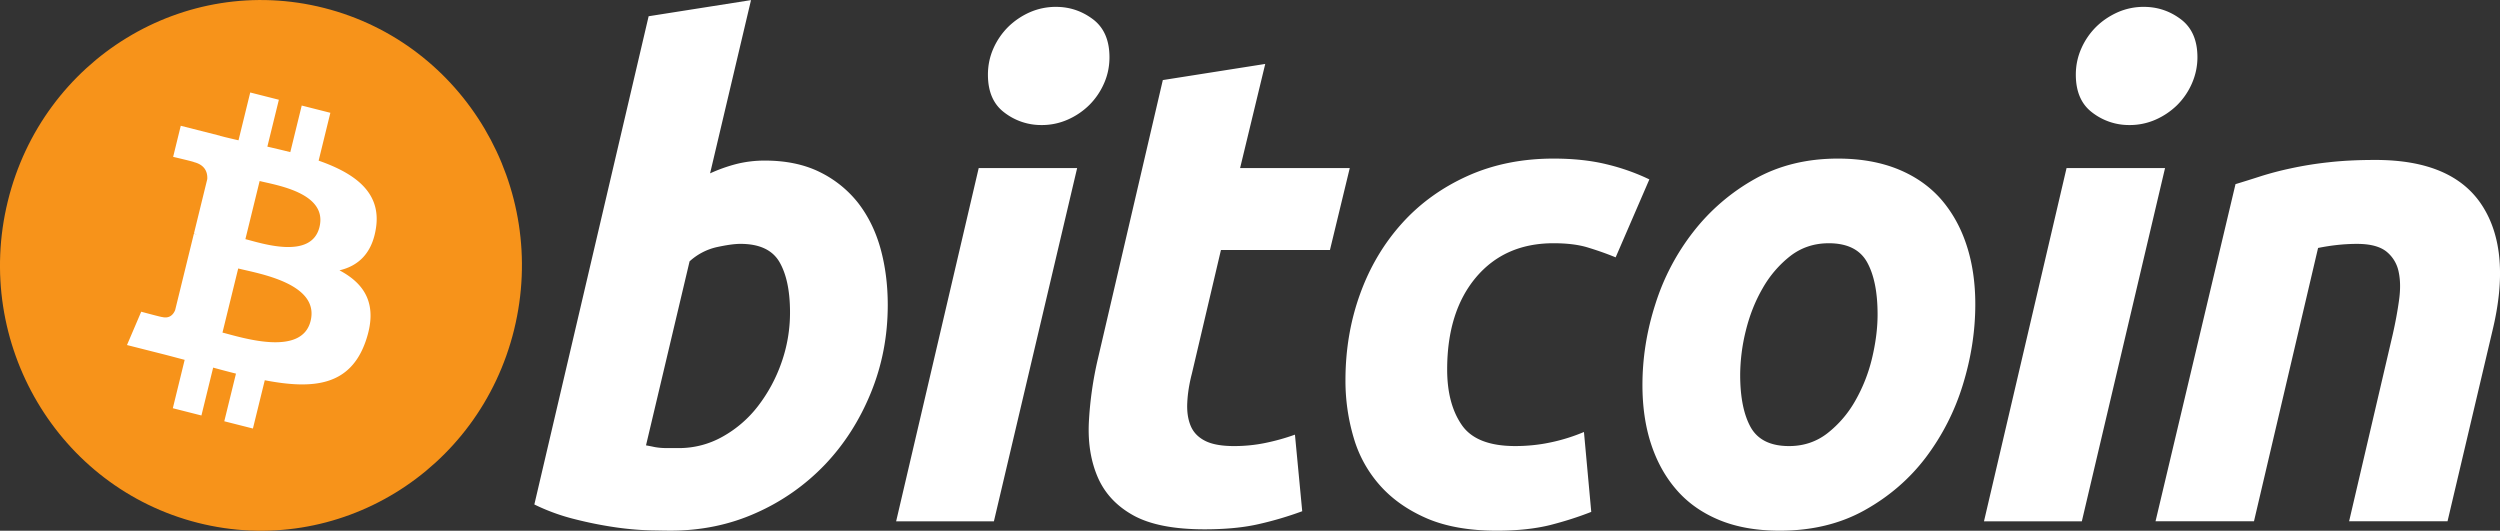
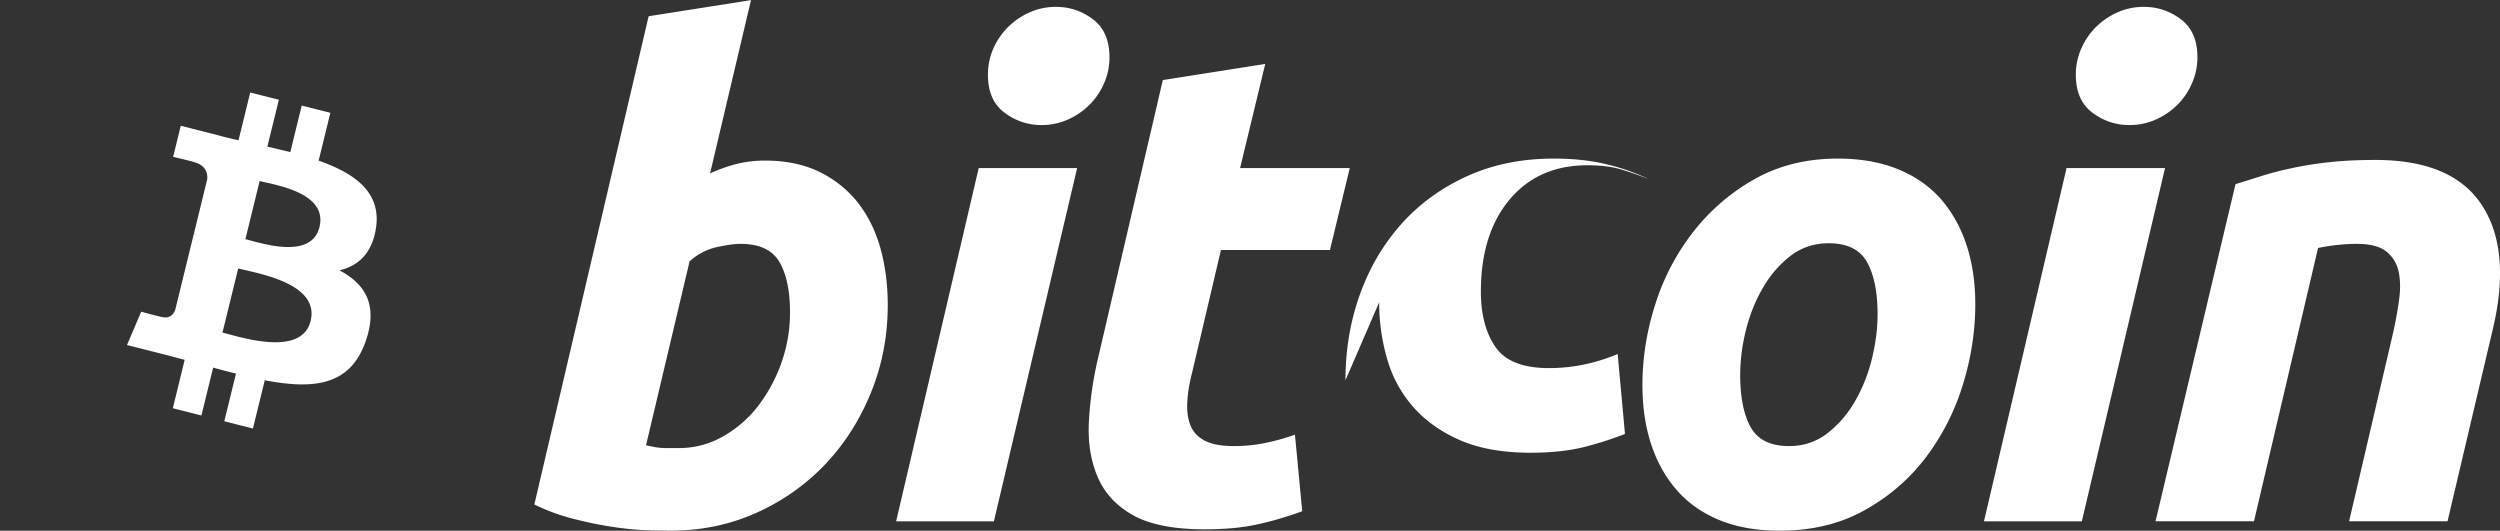
<svg xmlns="http://www.w3.org/2000/svg" width="179" height="38" fill="none">
  <rect width="100%" height="100%" fill="#333333" stroke="none" />
-   <path d="M36.812 23.598c-2.496 10.179-12.636 16.373-22.65 13.835C4.155 34.895-1.938 24.586.559 14.408 3.053 4.228 13.193-1.967 23.203.57c10.012 2.537 16.105 12.848 13.609 23.027Z" fill="#F7931A" />
-   <path d="M26.924 16.295c.373-2.528-1.52-3.887-4.11-4.793l.84-3.425-2.05-.52-.818 3.335a83.914 83.914 0 0 0-1.643-.393l.824-3.357-2.05-.52-.84 3.424a67.599 67.599 0 0 1-1.31-.313l.003-.01-2.828-.718-.545 2.226s1.521.355 1.489.377c.83.21.98.77.955 1.212l-.956 3.902a1.7 1.7 0 0 1 .213.07l-.217-.055-1.34 5.465c-.102.256-.36.641-.94.495.02.03-1.49-.378-1.49-.378l-1.019 2.386 2.669.676c.496.127.982.26 1.461.384l-.848 3.464 2.048.52.84-3.428c.56.155 1.103.297 1.634.431l-.837 3.411 2.05.52.849-3.457c3.497.672 6.126.401 7.232-2.814.892-2.589-.044-4.082-1.884-5.056 1.34-.314 2.35-1.21 2.618-3.06Zm-4.684 6.68c-.634 2.588-4.921 1.189-6.311.838l1.126-4.59c1.39.353 5.847 1.052 5.185 3.751Zm.634-6.717c-.578 2.355-4.147 1.158-5.304.865l1.02-4.162c1.158.293 4.886.84 4.284 3.297Zm31.89-4.76c1.516 0 2.825.276 3.926.818a7.927 7.927 0 0 1 2.75 2.212c.72.932 1.258 2.022 1.605 3.27.345 1.253.518 2.599.518 4.04 0 2.213-.4 4.304-1.205 6.276-.805 1.974-1.898 3.686-3.288 5.147a15.439 15.439 0 0 1-4.92 3.458c-1.887.85-3.94 1.276-6.144 1.276-.285 0-.787-.009-1.494-.023a21.477 21.477 0 0 1-2.433-.215 28.14 28.14 0 0 1-2.91-.58 14.428 14.428 0 0 1-2.91-1.057l8.183-34.957 7.33-1.155-2.93 12.405a11.28 11.28 0 0 1 1.89-.672 8.266 8.266 0 0 1 2.032-.243Zm-6.148 20.585a6.34 6.34 0 0 0 3.121-.818 8.254 8.254 0 0 0 2.535-2.188 11.066 11.066 0 0 0 1.677-3.103 10.73 10.73 0 0 0 .616-3.609c0-1.538-.253-2.738-.757-3.606-.504-.864-1.437-1.298-2.791-1.298-.444 0-1.016.086-1.725.24a4.281 4.281 0 0 0-1.918 1.012l-3.12 13.174c.188.034.355.066.497.096.139.033.292.056.445.072.162.018.347.028.57.028h.85Zm22.547 5.243h-7l5.912-25.292h7.048l-5.96 25.292ZM74.57 8.953a4.297 4.297 0 0 1-2.649-.889c-.793-.589-1.185-1.495-1.185-2.717 0-.672.134-1.303.4-1.898a5.077 5.077 0 0 1 1.067-1.54A5.232 5.232 0 0 1 73.74.876a4.624 4.624 0 0 1 1.87-.384c.977 0 1.858.295 2.647.888.786.595 1.181 1.502 1.181 2.717 0 .675-.133 1.308-.402 1.902a5.006 5.006 0 0 1-1.063 1.54 5.136 5.136 0 0 1-1.536 1.031 4.546 4.546 0 0 1-1.867.383Zm8.688-3.22 7.333-1.155-1.8 7.455h7.852l-1.418 5.865H87.42l-2.08 8.847c-.191.737-.3 1.426-.33 2.066-.035.643.045 1.195.235 1.66.188.466.526.825 1.016 1.08.489.258 1.188.388 2.105.388.755 0 1.49-.073 2.202-.218a15.42 15.42 0 0 0 2.15-.6l.521 5.483a24.82 24.82 0 0 1-3.074.912c-1.106.259-2.414.383-3.927.383-2.175 0-3.86-.328-5.062-.982-1.2-.658-2.048-1.558-2.555-2.697-.5-1.134-.724-2.442-.662-3.916a25.75 25.75 0 0 1 .662-4.665l4.637-19.906Zm13.077 21.493c0-2.178.346-4.232 1.04-6.156.692-1.925 1.689-3.608 2.982-5.052 1.289-1.438 2.859-2.577 4.708-3.413 1.84-.83 3.899-1.25 6.169-1.25 1.421 0 2.69.136 3.807.41a15.24 15.24 0 0 1 3.053 1.08l-2.414 5.582c-.631-.26-1.285-.49-1.962-.697-.678-.212-1.505-.314-2.483-.314-2.337 0-4.184.819-5.559 2.45-1.369 1.634-2.059 3.833-2.059 6.59 0 1.635.347 2.957 1.043 3.968.693 1.011 1.972 1.514 3.83 1.514.917 0 1.802-.097 2.649-.287a12.885 12.885 0 0 0 2.272-.721l.523 5.721c-.886.35-1.862.665-2.933.94-1.074.267-2.351.406-3.833.406-1.956 0-3.612-.291-4.966-.864-1.355-.582-2.474-1.355-3.356-2.333a8.83 8.83 0 0 1-1.917-3.44 14.333 14.333 0 0 1-.594-4.134Zm31.098 10.771c-1.671 0-3.122-.26-4.353-.772-1.228-.512-2.244-1.231-3.049-2.163-.805-.928-1.408-2.027-1.821-3.293-.412-1.266-.611-2.668-.611-4.204 0-1.926.304-3.853.919-5.773a16.433 16.433 0 0 1 2.722-5.192 14.61 14.61 0 0 1 4.396-3.78c1.731-.975 3.721-1.465 5.957-1.465 1.64 0 3.084.26 4.332.772 1.242.511 2.265 1.236 3.074 2.163.8.933 1.408 2.027 1.817 3.295.412 1.264.615 2.669.615 4.206 0 1.92-.3 3.847-.896 5.774a16.764 16.764 0 0 1-2.649 5.191c-1.166 1.538-2.624 2.796-4.374 3.773-1.749.977-3.777 1.468-6.079 1.468Zm3.499-20.58c-1.038 0-1.955.306-2.741.91a7.826 7.826 0 0 0-1.984 2.31c-.54.933-.94 1.95-1.21 3.054a13.376 13.376 0 0 0-.4 3.149c0 1.605.255 2.855.755 3.754.508.895 1.42 1.345 2.745 1.345 1.041 0 1.954-.304 2.744-.916a7.836 7.836 0 0 0 1.984-2.307 11.5 11.5 0 0 0 1.21-3.054c.265-1.103.4-2.156.4-3.149 0-1.6-.254-2.853-.759-3.752-.504-.895-1.42-1.345-2.744-1.345Zm18.127 19.909h-7.006l5.912-25.292h7.052l-5.958 25.292Zm3.401-28.373a4.288 4.288 0 0 1-2.646-.889c-.789-.589-1.185-1.495-1.185-2.717 0-.672.136-1.303.403-1.898a5.026 5.026 0 0 1 1.065-1.54c.44-.43.957-.775 1.538-1.034A4.589 4.589 0 0 1 153.5.492c.979 0 1.863.295 2.65.888.788.595 1.186 1.502 1.186 2.717 0 .675-.142 1.308-.406 1.902a4.998 4.998 0 0 1-1.061 1.54 5.199 5.199 0 0 1-1.536 1.031 4.565 4.565 0 0 1-1.873.383Zm7.602 4.231a92.31 92.31 0 0 0 1.77-.554 23.124 23.124 0 0 1 2.18-.573 25.647 25.647 0 0 1 2.694-.435c.992-.115 2.123-.17 3.379-.17 3.692 0 6.237 1.092 7.642 3.272 1.404 2.18 1.647 5.163.736 8.943l-3.22 13.656h-7.047l3.121-13.368c.19-.835.34-1.642.45-2.43.112-.782.105-1.47-.025-2.067a2.478 2.478 0 0 0-.872-1.444c-.462-.368-1.16-.552-2.107-.552-.913 0-1.841.1-2.789.292l-4.589 19.569h-7.049l5.726-24.139Z" fill="#fff" />
+   <path d="M26.924 16.295c.373-2.528-1.52-3.887-4.11-4.793l.84-3.425-2.05-.52-.818 3.335a83.914 83.914 0 0 0-1.643-.393l.824-3.357-2.05-.52-.84 3.424a67.599 67.599 0 0 1-1.31-.313l.003-.01-2.828-.718-.545 2.226s1.521.355 1.489.377c.83.21.98.77.955 1.212l-.956 3.902a1.7 1.7 0 0 1 .213.07l-.217-.055-1.34 5.465c-.102.256-.36.641-.94.495.02.03-1.49-.378-1.49-.378l-1.019 2.386 2.669.676c.496.127.982.26 1.461.384l-.848 3.464 2.048.52.84-3.428c.56.155 1.103.297 1.634.431l-.837 3.411 2.05.52.849-3.457c3.497.672 6.126.401 7.232-2.814.892-2.589-.044-4.082-1.884-5.056 1.34-.314 2.35-1.21 2.618-3.06Zm-4.684 6.68c-.634 2.588-4.921 1.189-6.311.838l1.126-4.59c1.39.353 5.847 1.052 5.185 3.751Zm.634-6.717c-.578 2.355-4.147 1.158-5.304.865l1.02-4.162c1.158.293 4.886.84 4.284 3.297Zm31.89-4.76c1.516 0 2.825.276 3.926.818a7.927 7.927 0 0 1 2.75 2.212c.72.932 1.258 2.022 1.605 3.27.345 1.253.518 2.599.518 4.04 0 2.213-.4 4.304-1.205 6.276-.805 1.974-1.898 3.686-3.288 5.147a15.439 15.439 0 0 1-4.92 3.458c-1.887.85-3.94 1.276-6.144 1.276-.285 0-.787-.009-1.494-.023a21.477 21.477 0 0 1-2.433-.215 28.14 28.14 0 0 1-2.91-.58 14.428 14.428 0 0 1-2.91-1.057l8.183-34.957 7.33-1.155-2.93 12.405a11.28 11.28 0 0 1 1.89-.672 8.266 8.266 0 0 1 2.032-.243Zm-6.148 20.585a6.34 6.34 0 0 0 3.121-.818 8.254 8.254 0 0 0 2.535-2.188 11.066 11.066 0 0 0 1.677-3.103 10.73 10.73 0 0 0 .616-3.609c0-1.538-.253-2.738-.757-3.606-.504-.864-1.437-1.298-2.791-1.298-.444 0-1.016.086-1.725.24a4.281 4.281 0 0 0-1.918 1.012l-3.12 13.174c.188.034.355.066.497.096.139.033.292.056.445.072.162.018.347.028.57.028h.85Zm22.547 5.243h-7l5.912-25.292h7.048l-5.96 25.292ZM74.57 8.953a4.297 4.297 0 0 1-2.649-.889c-.793-.589-1.185-1.495-1.185-2.717 0-.672.134-1.303.4-1.898a5.077 5.077 0 0 1 1.067-1.54A5.232 5.232 0 0 1 73.74.876a4.624 4.624 0 0 1 1.87-.384c.977 0 1.858.295 2.647.888.786.595 1.181 1.502 1.181 2.717 0 .675-.133 1.308-.402 1.902a5.006 5.006 0 0 1-1.063 1.54 5.136 5.136 0 0 1-1.536 1.031 4.546 4.546 0 0 1-1.867.383Zm8.688-3.22 7.333-1.155-1.8 7.455h7.852l-1.418 5.865H87.42l-2.08 8.847c-.191.737-.3 1.426-.33 2.066-.035.643.045 1.195.235 1.66.188.466.526.825 1.016 1.08.489.258 1.188.388 2.105.388.755 0 1.49-.073 2.202-.218a15.42 15.42 0 0 0 2.15-.6l.521 5.483a24.82 24.82 0 0 1-3.074.912c-1.106.259-2.414.383-3.927.383-2.175 0-3.86-.328-5.062-.982-1.2-.658-2.048-1.558-2.555-2.697-.5-1.134-.724-2.442-.662-3.916a25.75 25.75 0 0 1 .662-4.665l4.637-19.906Zm13.077 21.493c0-2.178.346-4.232 1.04-6.156.692-1.925 1.689-3.608 2.982-5.052 1.289-1.438 2.859-2.577 4.708-3.413 1.84-.83 3.899-1.25 6.169-1.25 1.421 0 2.69.136 3.807.41a15.24 15.24 0 0 1 3.053 1.08c-.631-.26-1.285-.49-1.962-.697-.678-.212-1.505-.314-2.483-.314-2.337 0-4.184.819-5.559 2.45-1.369 1.634-2.059 3.833-2.059 6.59 0 1.635.347 2.957 1.043 3.968.693 1.011 1.972 1.514 3.83 1.514.917 0 1.802-.097 2.649-.287a12.885 12.885 0 0 0 2.272-.721l.523 5.721c-.886.35-1.862.665-2.933.94-1.074.267-2.351.406-3.833.406-1.956 0-3.612-.291-4.966-.864-1.355-.582-2.474-1.355-3.356-2.333a8.83 8.83 0 0 1-1.917-3.44 14.333 14.333 0 0 1-.594-4.134Zm31.098 10.771c-1.671 0-3.122-.26-4.353-.772-1.228-.512-2.244-1.231-3.049-2.163-.805-.928-1.408-2.027-1.821-3.293-.412-1.266-.611-2.668-.611-4.204 0-1.926.304-3.853.919-5.773a16.433 16.433 0 0 1 2.722-5.192 14.61 14.61 0 0 1 4.396-3.78c1.731-.975 3.721-1.465 5.957-1.465 1.64 0 3.084.26 4.332.772 1.242.511 2.265 1.236 3.074 2.163.8.933 1.408 2.027 1.817 3.295.412 1.264.615 2.669.615 4.206 0 1.92-.3 3.847-.896 5.774a16.764 16.764 0 0 1-2.649 5.191c-1.166 1.538-2.624 2.796-4.374 3.773-1.749.977-3.777 1.468-6.079 1.468Zm3.499-20.58c-1.038 0-1.955.306-2.741.91a7.826 7.826 0 0 0-1.984 2.31c-.54.933-.94 1.95-1.21 3.054a13.376 13.376 0 0 0-.4 3.149c0 1.605.255 2.855.755 3.754.508.895 1.42 1.345 2.745 1.345 1.041 0 1.954-.304 2.744-.916a7.836 7.836 0 0 0 1.984-2.307 11.5 11.5 0 0 0 1.21-3.054c.265-1.103.4-2.156.4-3.149 0-1.6-.254-2.853-.759-3.752-.504-.895-1.42-1.345-2.744-1.345Zm18.127 19.909h-7.006l5.912-25.292h7.052l-5.958 25.292Zm3.401-28.373a4.288 4.288 0 0 1-2.646-.889c-.789-.589-1.185-1.495-1.185-2.717 0-.672.136-1.303.403-1.898a5.026 5.026 0 0 1 1.065-1.54c.44-.43.957-.775 1.538-1.034A4.589 4.589 0 0 1 153.5.492c.979 0 1.863.295 2.65.888.788.595 1.186 1.502 1.186 2.717 0 .675-.142 1.308-.406 1.902a4.998 4.998 0 0 1-1.061 1.54 5.199 5.199 0 0 1-1.536 1.031 4.565 4.565 0 0 1-1.873.383Zm7.602 4.231a92.31 92.31 0 0 0 1.77-.554 23.124 23.124 0 0 1 2.18-.573 25.647 25.647 0 0 1 2.694-.435c.992-.115 2.123-.17 3.379-.17 3.692 0 6.237 1.092 7.642 3.272 1.404 2.18 1.647 5.163.736 8.943l-3.22 13.656h-7.047l3.121-13.368c.19-.835.34-1.642.45-2.43.112-.782.105-1.47-.025-2.067a2.478 2.478 0 0 0-.872-1.444c-.462-.368-1.16-.552-2.107-.552-.913 0-1.841.1-2.789.292l-4.589 19.569h-7.049l5.726-24.139Z" fill="#fff" />
</svg>